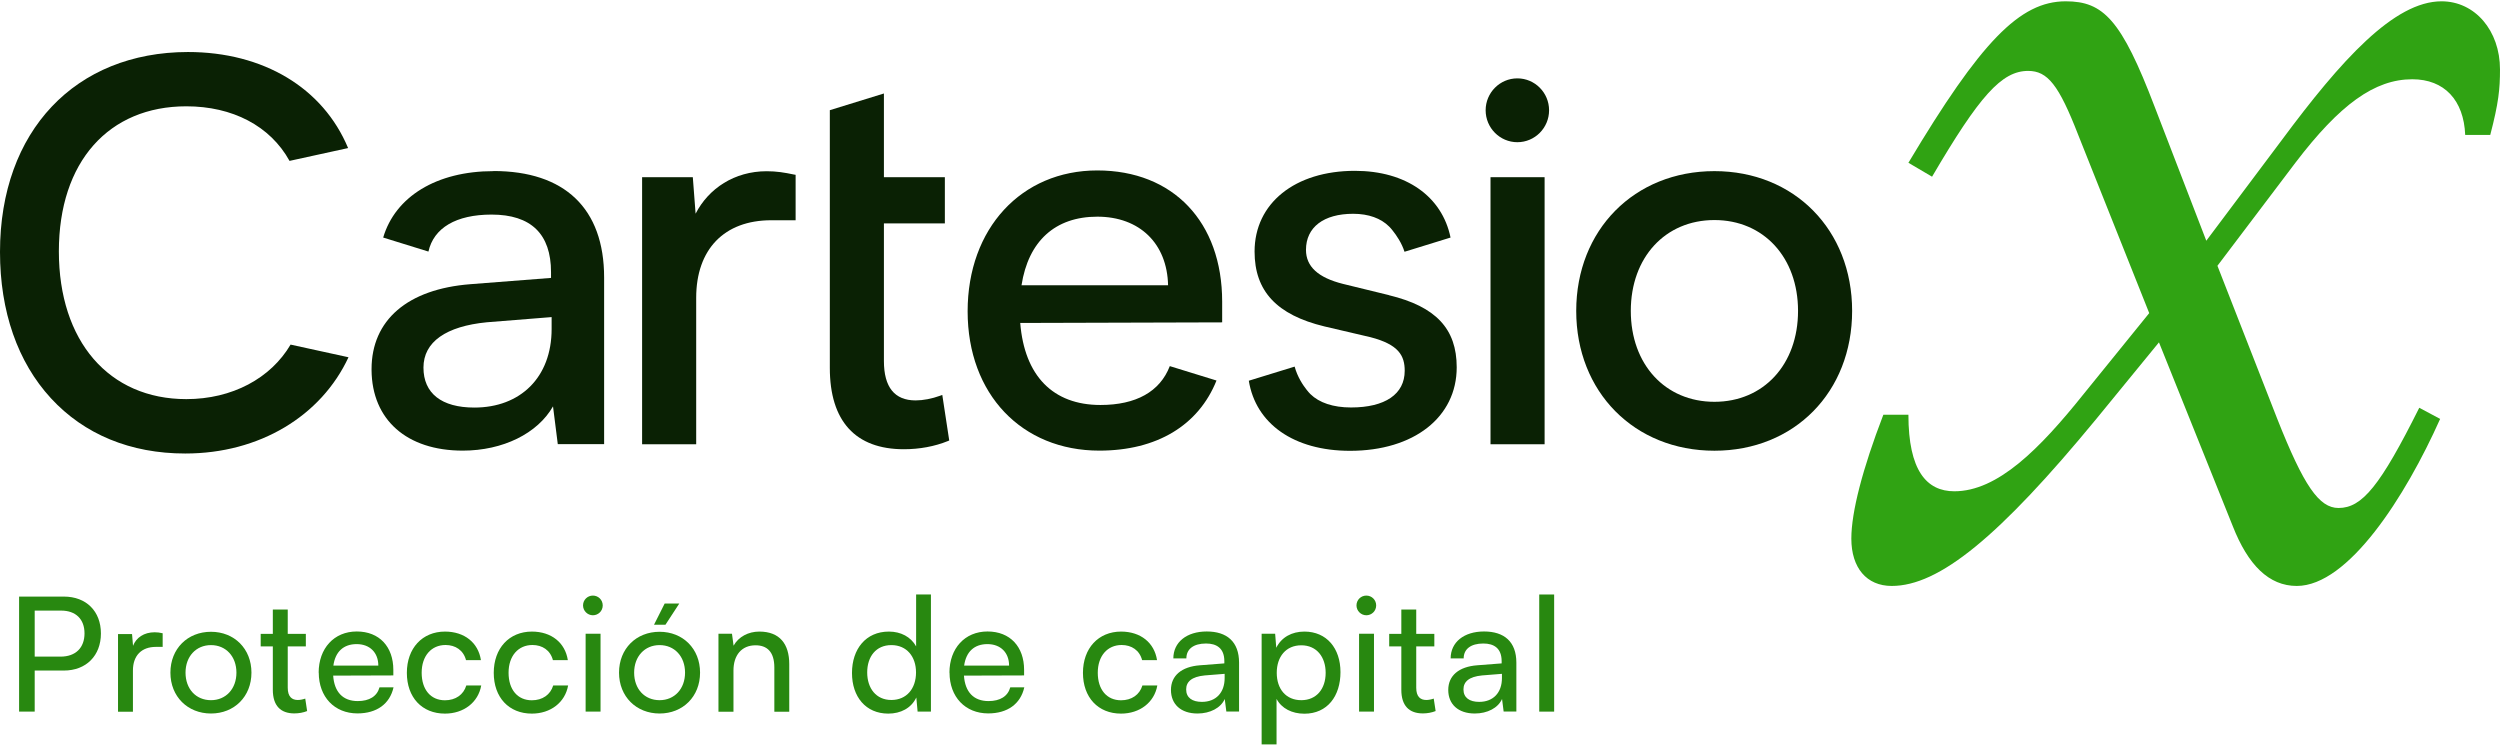
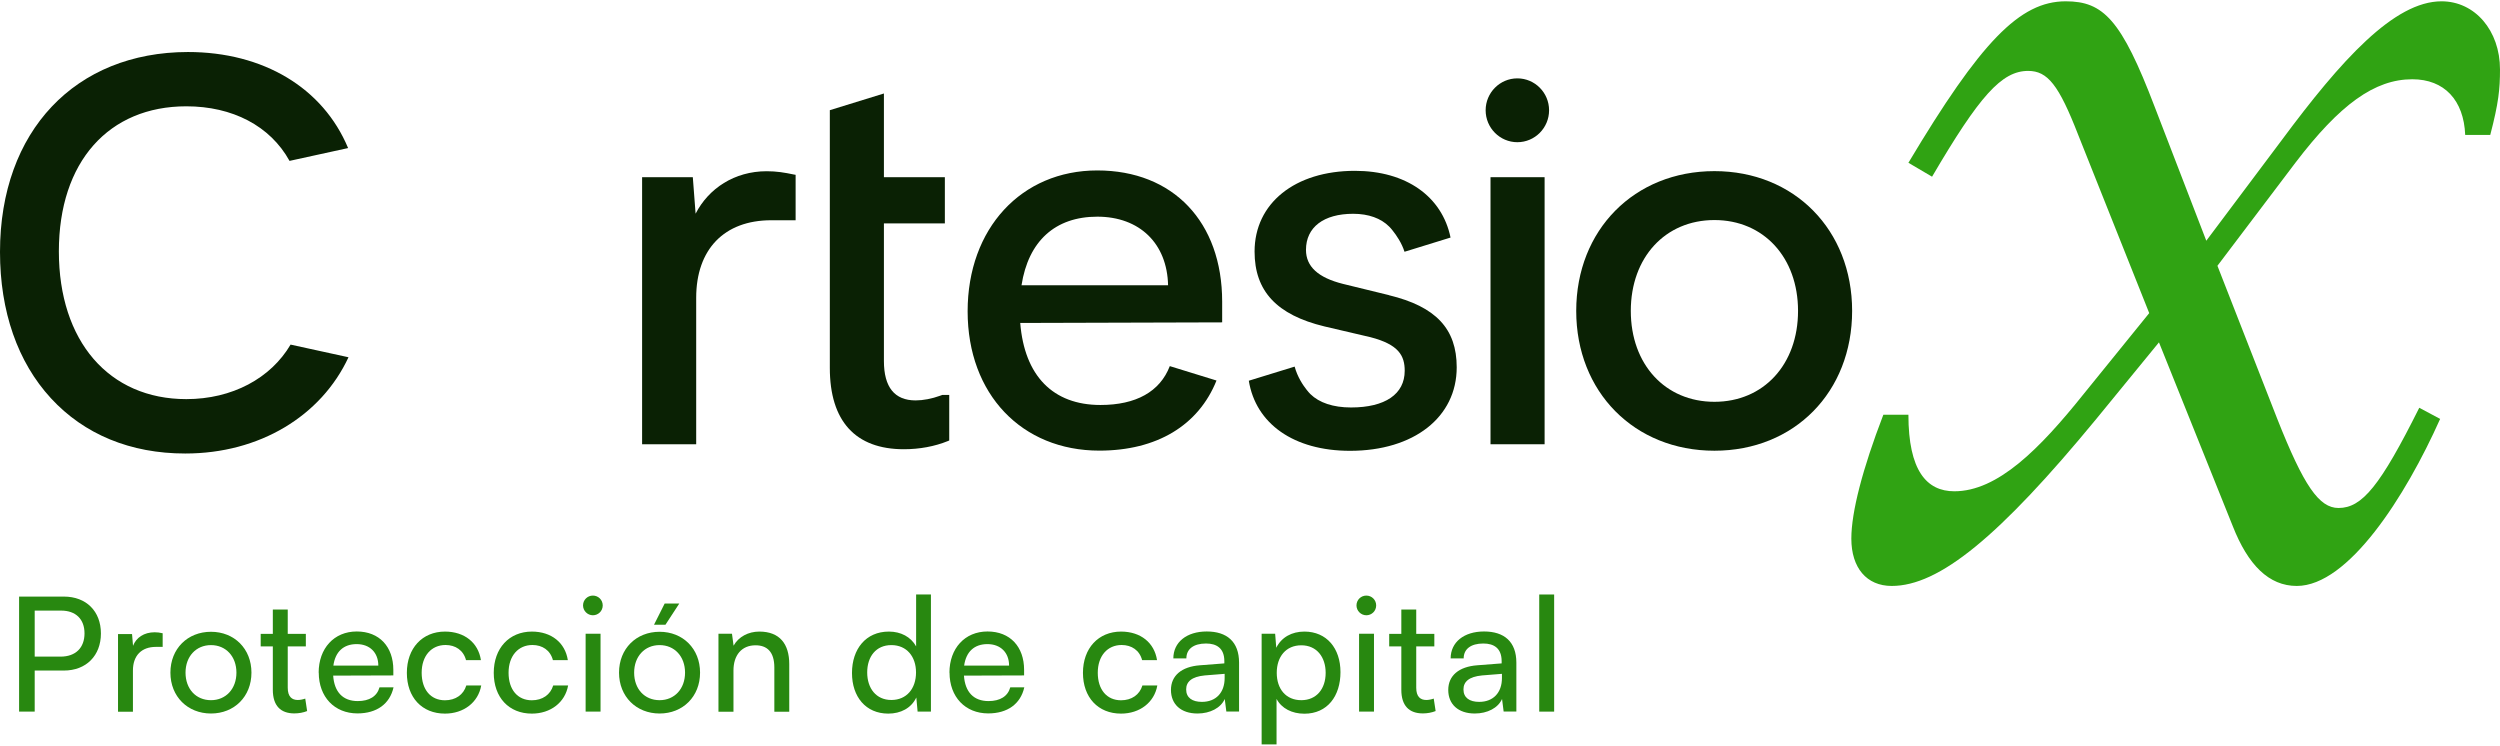
<svg xmlns="http://www.w3.org/2000/svg" width="352" height="105" viewBox="0 0 352 105" fill="none">
  <g clip-path="url(#clip0_15093_995)">
    <path d="M268.704 22.919C278.895 5.868 284.383 0.185 290.851 0.185C296.142 0.185 298.69 2.732 303.394 15.08L310.646 33.895L321.229 19.784C329.657 8.416 337.104 0.185 343.768 0.185C348.472 0.185 352 4.3 352 9.788C352 12.532 351.804 14.492 350.628 19H347.1C346.904 14.1 344.16 11.16 339.652 11.16C334.361 11.16 329.461 14.688 323.189 22.919L312.214 37.423L320.641 58.982C324.365 68.389 326.521 71.525 329.265 71.525C332.597 71.525 335.145 68.389 340.632 57.414L343.572 58.982C338.672 69.957 330.637 82.501 323.385 82.501C319.465 82.501 316.525 79.561 314.37 74.073L303.982 48.202L295.162 58.982C281.443 75.641 273.015 82.501 266.352 82.501C262.824 82.501 260.668 79.953 260.668 75.837C260.668 72.113 262.236 66.038 265.176 58.394H268.704C268.704 66.234 271.251 69.173 275.171 69.173C281.247 69.173 287.127 63.294 293.398 55.454L302.61 44.087L292.615 19C289.871 11.944 288.303 9.984 285.559 9.984C281.835 9.984 278.699 13.512 272.035 24.879L268.704 22.919Z" fill="#30A313" />
    <path d="M4.885 94.414V100.196H2.688V83.999H8.987C12.165 83.999 14.209 86.084 14.209 89.192C14.209 92.3 12.151 94.414 8.987 94.414H4.885ZM4.885 85.972V92.454H8.511C10.681 92.454 11.899 91.18 11.899 89.178C11.899 87.176 10.667 85.972 8.609 85.972H4.885Z" fill="#288810" />
    <path d="M22.875 91.082H21.937C19.949 91.082 18.717 92.286 18.717 94.4V100.21H16.617V89.276H18.591L18.731 90.928C19.179 89.78 20.271 89.024 21.783 89.024C22.161 89.024 22.483 89.066 22.903 89.164V91.096L22.875 91.082Z" fill="#288810" />
    <path d="M29.706 88.955C32.982 88.955 35.404 91.335 35.404 94.708C35.404 98.082 32.982 100.462 29.706 100.462C26.43 100.462 23.994 98.082 23.994 94.708C23.994 91.335 26.416 88.955 29.706 88.955ZM29.706 98.586C31.806 98.586 33.29 96.99 33.29 94.708C33.29 92.426 31.806 90.831 29.706 90.831C27.606 90.831 26.122 92.426 26.122 94.708C26.122 96.99 27.578 98.586 29.706 98.586Z" fill="#288810" />
    <path d="M43.258 100.112C42.698 100.336 42.068 100.448 41.438 100.448C39.506 100.448 38.414 99.356 38.414 97.13V91.012H36.706V89.248H38.414V85.818H40.514V89.248H43.062V91.012H40.514V96.836C40.514 98.096 41.102 98.558 41.928 98.558C42.236 98.558 42.628 98.488 42.978 98.362L43.244 100.112H43.258Z" fill="#288810" />
    <path d="M44.867 94.722C44.867 91.292 47.037 88.912 50.229 88.912C53.421 88.912 55.381 91.068 55.381 94.316V95.1L46.911 95.128C47.065 97.438 48.283 98.712 50.369 98.712C52.007 98.712 53.085 98.04 53.435 96.78H55.409C54.877 99.132 53.029 100.448 50.327 100.448C47.093 100.448 44.881 98.124 44.881 94.708L44.867 94.722ZM46.953 93.714H53.267C53.267 91.894 52.077 90.69 50.215 90.69C48.353 90.69 47.205 91.782 46.939 93.714H46.953Z" fill="#288810" />
    <path d="M62.647 88.926C65.405 88.926 67.337 90.494 67.715 92.944H65.615C65.251 91.558 64.131 90.816 62.731 90.816C60.743 90.816 59.371 92.342 59.371 94.722C59.371 97.102 60.645 98.6 62.647 98.6C64.145 98.6 65.265 97.816 65.657 96.514H67.757C67.337 98.894 65.293 100.476 62.647 100.476C59.413 100.476 57.285 98.194 57.285 94.736C57.285 91.278 59.455 88.926 62.661 88.926H62.647Z" fill="#288810" />
    <path d="M74.882 88.926C77.64 88.926 79.572 90.494 79.95 92.944H77.85C77.486 91.558 76.366 90.816 74.966 90.816C72.978 90.816 71.606 92.342 71.606 94.722C71.606 97.102 72.88 98.6 74.882 98.6C76.38 98.6 77.5 97.816 77.892 96.514H79.992C79.572 98.894 77.528 100.476 74.882 100.476C71.648 100.476 69.52 98.194 69.52 94.736C69.52 91.278 71.69 88.926 74.896 88.926H74.882Z" fill="#288810" />
    <path d="M82.092 85.244C82.092 84.46 82.722 83.858 83.478 83.858C84.234 83.858 84.864 84.46 84.864 85.244C84.864 86.028 84.234 86.63 83.478 86.63C82.722 86.63 82.092 86 82.092 85.244ZM82.456 89.234H84.556V100.196H82.456V89.234Z" fill="#288810" />
    <path d="M92.871 88.954C96.147 88.954 98.569 91.334 98.569 94.708C98.569 98.082 96.147 100.462 92.871 100.462C89.595 100.462 87.159 98.082 87.159 94.708C87.159 91.334 89.581 88.954 92.871 88.954ZM92.871 98.586C94.971 98.586 96.455 96.99 96.455 94.708C96.455 92.426 94.971 90.83 92.871 90.83C90.771 90.83 89.287 92.426 89.287 94.708C89.287 96.99 90.743 98.586 92.871 98.586ZM93.697 87.96H92.087L93.585 84.978H95.643L93.697 87.96Z" fill="#288810" />
    <path d="M101.159 100.196V89.234H103.063L103.287 90.914C103.987 89.654 105.373 88.926 106.913 88.926C109.797 88.926 111.127 90.69 111.127 93.504V100.21H109.027V93.98C109.027 91.768 107.991 90.858 106.381 90.858C104.407 90.858 103.273 92.272 103.273 94.4V100.21H101.173L101.159 100.196Z" fill="#288810" />
    <path d="M119.96 94.75C119.96 91.39 121.906 88.926 125.154 88.926C126.834 88.926 128.248 89.668 128.99 91.012V83.705H131.075V100.196H129.2L129.018 98.208C128.304 99.706 126.82 100.476 125.07 100.476C121.892 100.476 119.96 98.096 119.96 94.764V94.75ZM128.976 94.68C128.976 92.44 127.66 90.83 125.504 90.83C123.348 90.83 122.102 92.44 122.102 94.68C122.102 96.92 123.362 98.558 125.504 98.558C127.646 98.558 128.976 96.962 128.976 94.68Z" fill="#288810" />
    <path d="M133.68 94.722C133.68 91.292 135.85 88.912 139.041 88.912C142.233 88.912 144.193 91.068 144.193 94.316V95.1L135.724 95.128C135.878 97.438 137.096 98.712 139.181 98.712C140.819 98.712 141.897 98.04 142.247 96.78H144.221C143.689 99.132 141.841 100.448 139.139 100.448C135.906 100.448 133.694 98.124 133.694 94.708L133.68 94.722ZM135.766 93.714H142.079C142.079 91.894 140.889 90.69 139.027 90.69C137.166 90.69 136.018 91.782 135.752 93.714H135.766Z" fill="#288810" />
    <path d="M157.842 88.926C160.6 88.926 162.532 90.494 162.91 92.944H160.81C160.446 91.558 159.326 90.816 157.926 90.816C155.938 90.816 154.566 92.342 154.566 94.722C154.566 97.102 155.84 98.6 157.842 98.6C159.34 98.6 160.46 97.816 160.852 96.514H162.952C162.532 98.894 160.488 100.476 157.842 100.476C154.608 100.476 152.48 98.194 152.48 94.736C152.48 91.278 154.65 88.926 157.856 88.926H157.842Z" fill="#288810" />
    <path d="M164.87 97.144C164.87 95.128 166.368 93.868 168.944 93.672L172.388 93.406V93.098C172.388 91.264 171.296 90.606 169.812 90.606C168.048 90.606 167.04 91.39 167.04 92.706H165.206C165.206 90.424 167.082 88.912 169.91 88.912C172.738 88.912 174.46 90.34 174.46 93.308V100.182H172.668L172.444 98.418C171.884 99.678 170.386 100.462 168.608 100.462C166.256 100.462 164.87 99.146 164.87 97.144ZM172.43 95.464V94.876L169.63 95.1C167.768 95.282 167.012 95.996 167.012 97.074C167.012 98.236 167.866 98.824 169.224 98.824C171.212 98.824 172.43 97.522 172.43 95.464Z" fill="#288810" />
    <path d="M177.638 89.234H179.542L179.696 91.208C180.438 89.71 181.908 88.926 183.657 88.926C186.793 88.926 188.739 91.278 188.739 94.638C188.739 97.998 186.905 100.49 183.657 100.49C181.908 100.49 180.452 99.748 179.738 98.404V105.11H177.638V89.248V89.234ZM183.223 98.586C185.379 98.586 186.653 96.976 186.653 94.736C186.653 92.496 185.379 90.858 183.223 90.858C181.068 90.858 179.766 92.454 179.766 94.736C179.766 97.018 181.068 98.586 183.223 98.586Z" fill="#288810" />
    <path d="M190.993 85.244C190.993 84.46 191.623 83.858 192.379 83.858C193.135 83.858 193.765 84.46 193.765 85.244C193.765 86.028 193.135 86.63 192.379 86.63C191.623 86.63 190.993 86 190.993 85.244ZM191.357 89.234H193.457V100.196H191.357V89.234Z" fill="#288810" />
    <path d="M202.15 100.112C201.59 100.336 200.96 100.448 200.33 100.448C198.399 100.448 197.307 99.356 197.307 97.13V91.012H195.599V89.248H197.307V85.818H199.406V89.248H201.954V91.012H199.406V96.836C199.406 98.096 199.994 98.558 200.82 98.558C201.128 98.558 201.52 98.488 201.87 98.362L202.136 100.112H202.15Z" fill="#288810" />
    <path d="M203.914 97.144C203.914 95.128 205.412 93.868 207.988 93.672L211.432 93.406V93.098C211.432 91.264 210.34 90.606 208.856 90.606C207.092 90.606 206.084 91.39 206.084 92.706H204.25C204.25 90.424 206.126 88.912 208.954 88.912C211.782 88.912 213.504 90.34 213.504 93.308V100.182H211.712L211.488 98.418C210.928 99.678 209.43 100.462 207.652 100.462C205.3 100.462 203.914 99.146 203.914 97.144ZM211.474 95.464V94.876L208.674 95.1C206.812 95.282 206.056 95.996 206.056 97.074C206.056 98.236 206.91 98.824 208.268 98.824C210.256 98.824 211.474 97.522 211.474 95.464Z" fill="#288810" />
    <path d="M216.724 100.196V83.705H218.824V100.196H216.724Z" fill="#288810" />
    <path d="M107.949 24.109C103.4 24.109 99.76 26.545 97.94 30.087L97.548 24.949H90.408V62.552H98.024V41.931C98.024 35.099 101.972 31.011 108.593 31.011H112.023V24.613L111.771 24.571C110.441 24.291 109.335 24.109 107.949 24.109Z" fill="#0A2104" />
    <path d="M213.645 11.034C211.181 11.034 209.179 13.05 209.179 15.528C209.179 18.006 211.181 20.022 213.645 20.022C216.108 20.022 218.11 18.006 218.11 15.528C218.11 13.05 216.108 11.034 213.645 11.034Z" fill="#0A2104" />
    <path d="M217.48 24.949H209.864V62.551H217.48V24.949Z" fill="#0A2104" />
    <path d="M241.391 24.095C230.121 24.095 221.932 32.369 221.932 43.778C221.932 55.188 230.121 63.461 241.391 63.461C252.66 63.461 260.78 55.188 260.78 43.778C260.78 32.369 252.632 24.095 241.391 24.095ZM253.164 43.778C253.164 51.31 248.32 56.574 241.391 56.574C234.461 56.574 229.617 51.31 229.617 43.778C229.617 36.247 234.461 30.983 241.391 30.983C248.32 30.983 253.164 36.247 253.164 43.778Z" fill="#0A2104" />
    <path d="M164.703 51.562C163.317 55.146 159.957 57.022 154.945 57.022C148.254 57.022 144.25 52.92 143.648 45.473L172.081 45.389V42.477C172.081 31.249 165.179 23.998 154.497 23.998C143.816 23.998 136.242 32.159 136.242 43.835C136.242 55.51 143.872 63.448 154.791 63.448C162.883 63.448 168.749 59.892 171.283 53.578L164.703 51.548V51.562ZM154.497 30.507C160.461 30.507 164.339 34.287 164.465 40.167H143.83C144.796 33.937 148.576 30.507 154.511 30.507H154.497Z" fill="#0A2104" />
-     <path d="M132.672 55.608L132.364 55.72C131.216 56.14 129.97 56.378 128.92 56.378C125.952 56.378 124.455 54.516 124.455 50.834V31.459H133.036V24.95H124.455V13.162L116.839 15.514V51.8C116.839 59.29 120.437 63.252 127.268 63.252C129.452 63.252 131.594 62.86 133.456 62.104L133.652 62.02L132.672 55.594V55.608Z" fill="#0A2104" />
-     <path d="M69.479 24.096C61.443 24.096 55.647 27.707 53.953 33.447L60.323 35.421C61.065 32.089 64.215 30.213 69.213 30.213C74.77 30.213 77.584 32.943 77.584 38.319V39.131L66.245 40.013C57.383 40.699 52.315 45.067 52.315 51.982V52.108C52.371 59.108 57.271 63.448 65.153 63.448C70.823 63.448 75.694 61.026 77.864 57.218L78.536 62.538H85.06V39.075C85.06 29.345 79.502 24.081 69.479 24.081V24.096ZM77.668 46.327C77.668 53.144 73.258 57.386 66.791 57.386C62.171 57.386 59.623 55.384 59.623 51.758C59.623 48.133 62.815 45.934 68.555 45.375L77.668 44.647V46.312V46.327Z" fill="#0A2104" />
+     <path d="M132.672 55.608L132.364 55.72C131.216 56.14 129.97 56.378 128.92 56.378C125.952 56.378 124.455 54.516 124.455 50.834V31.459H133.036V24.95H124.455V13.162L116.839 15.514V51.8C116.839 59.29 120.437 63.252 127.268 63.252C129.452 63.252 131.594 62.86 133.456 62.104L133.652 62.02V55.608Z" fill="#0A2104" />
    <path d="M40.92 48.51C38.12 53.27 32.688 56.196 26.235 56.196C15.329 56.196 8.288 48.034 8.288 35.393C8.288 22.752 15.329 14.968 26.235 14.968C32.717 14.968 38.036 17.712 40.766 22.654L41.718 22.444L49.012 20.848C45.484 12.378 37.084 7.324 26.459 7.324C10.639 7.338 0 18.412 0 35.477C0 43.849 2.478 50.974 7.168 56.07C11.857 61.166 18.381 63.854 26.067 63.854H26.095C36.538 63.854 45.218 58.576 49.068 50.302L40.934 48.524L40.92 48.51Z" fill="#0A2104" />
    <path d="M195.557 41.552L189.089 39.971C185.576 39.089 183.882 37.521 183.882 35.183C183.882 31.991 186.374 30.101 190.531 30.101C192.701 30.101 194.437 30.745 195.585 31.893C195.585 31.893 195.613 31.921 195.669 31.977C195.725 32.033 195.781 32.103 195.837 32.159C195.851 32.187 195.879 32.215 195.907 32.243C195.963 32.313 196.033 32.397 196.089 32.467C196.593 33.097 197.363 34.203 197.755 35.449L204.237 33.447C203.047 27.665 197.993 24.053 190.769 24.053C182.328 24.053 176.644 28.617 176.644 35.421C176.644 40.992 179.766 44.338 186.486 45.962L192.953 47.474C196.971 48.51 197.783 50.106 197.783 52.206C197.783 55.496 195.025 57.372 190.223 57.372C187.703 57.372 185.744 56.7 184.512 55.496C184.512 55.496 184.484 55.482 184.484 55.468C184.302 55.286 184.148 55.104 183.994 54.908C183.462 54.236 182.678 53.074 182.286 51.618L175.832 53.606C176.812 59.668 182.174 63.475 190.083 63.475C199.071 63.475 205.105 58.744 205.105 51.716C205.105 46.284 202.165 43.162 195.571 41.566L195.557 41.552Z" fill="#0A2104" />
  </g>
  <defs>
    <clipPath id="clip0_15093_995">
      <rect width="352" height="104.631" fill="white" transform="translate(0 0.185)" />
    </clipPath>
  </defs>
</svg>